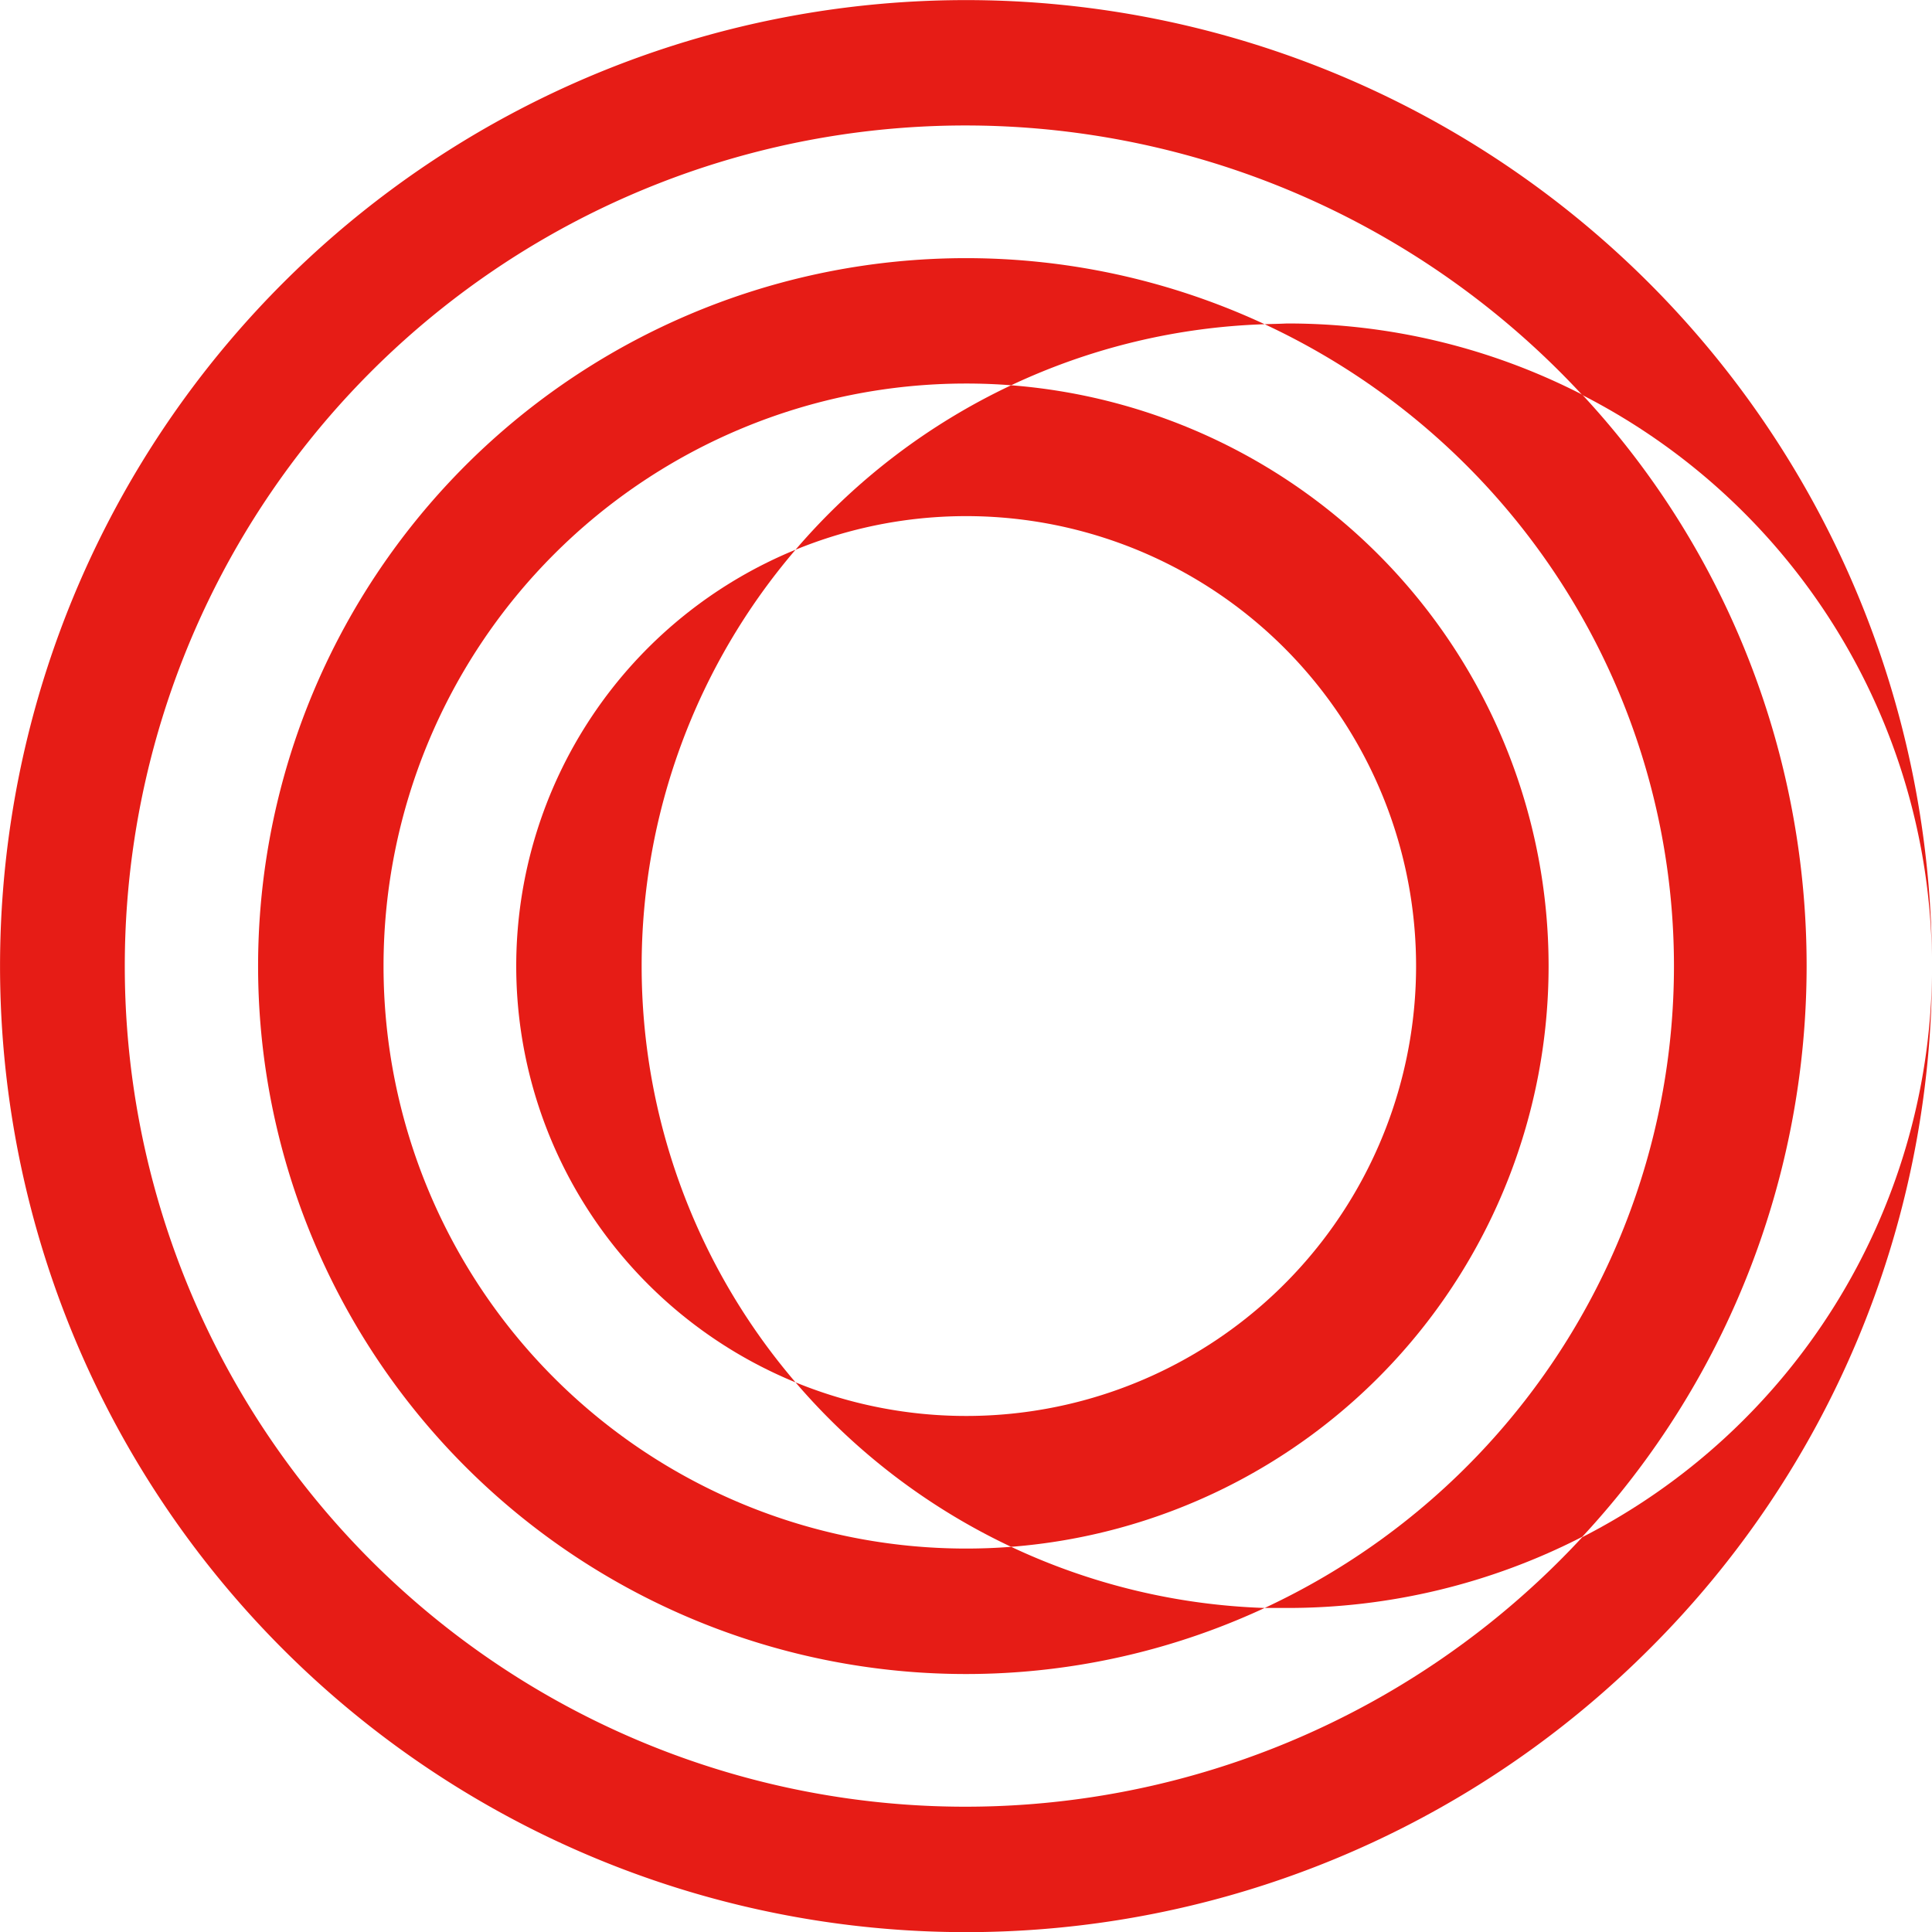
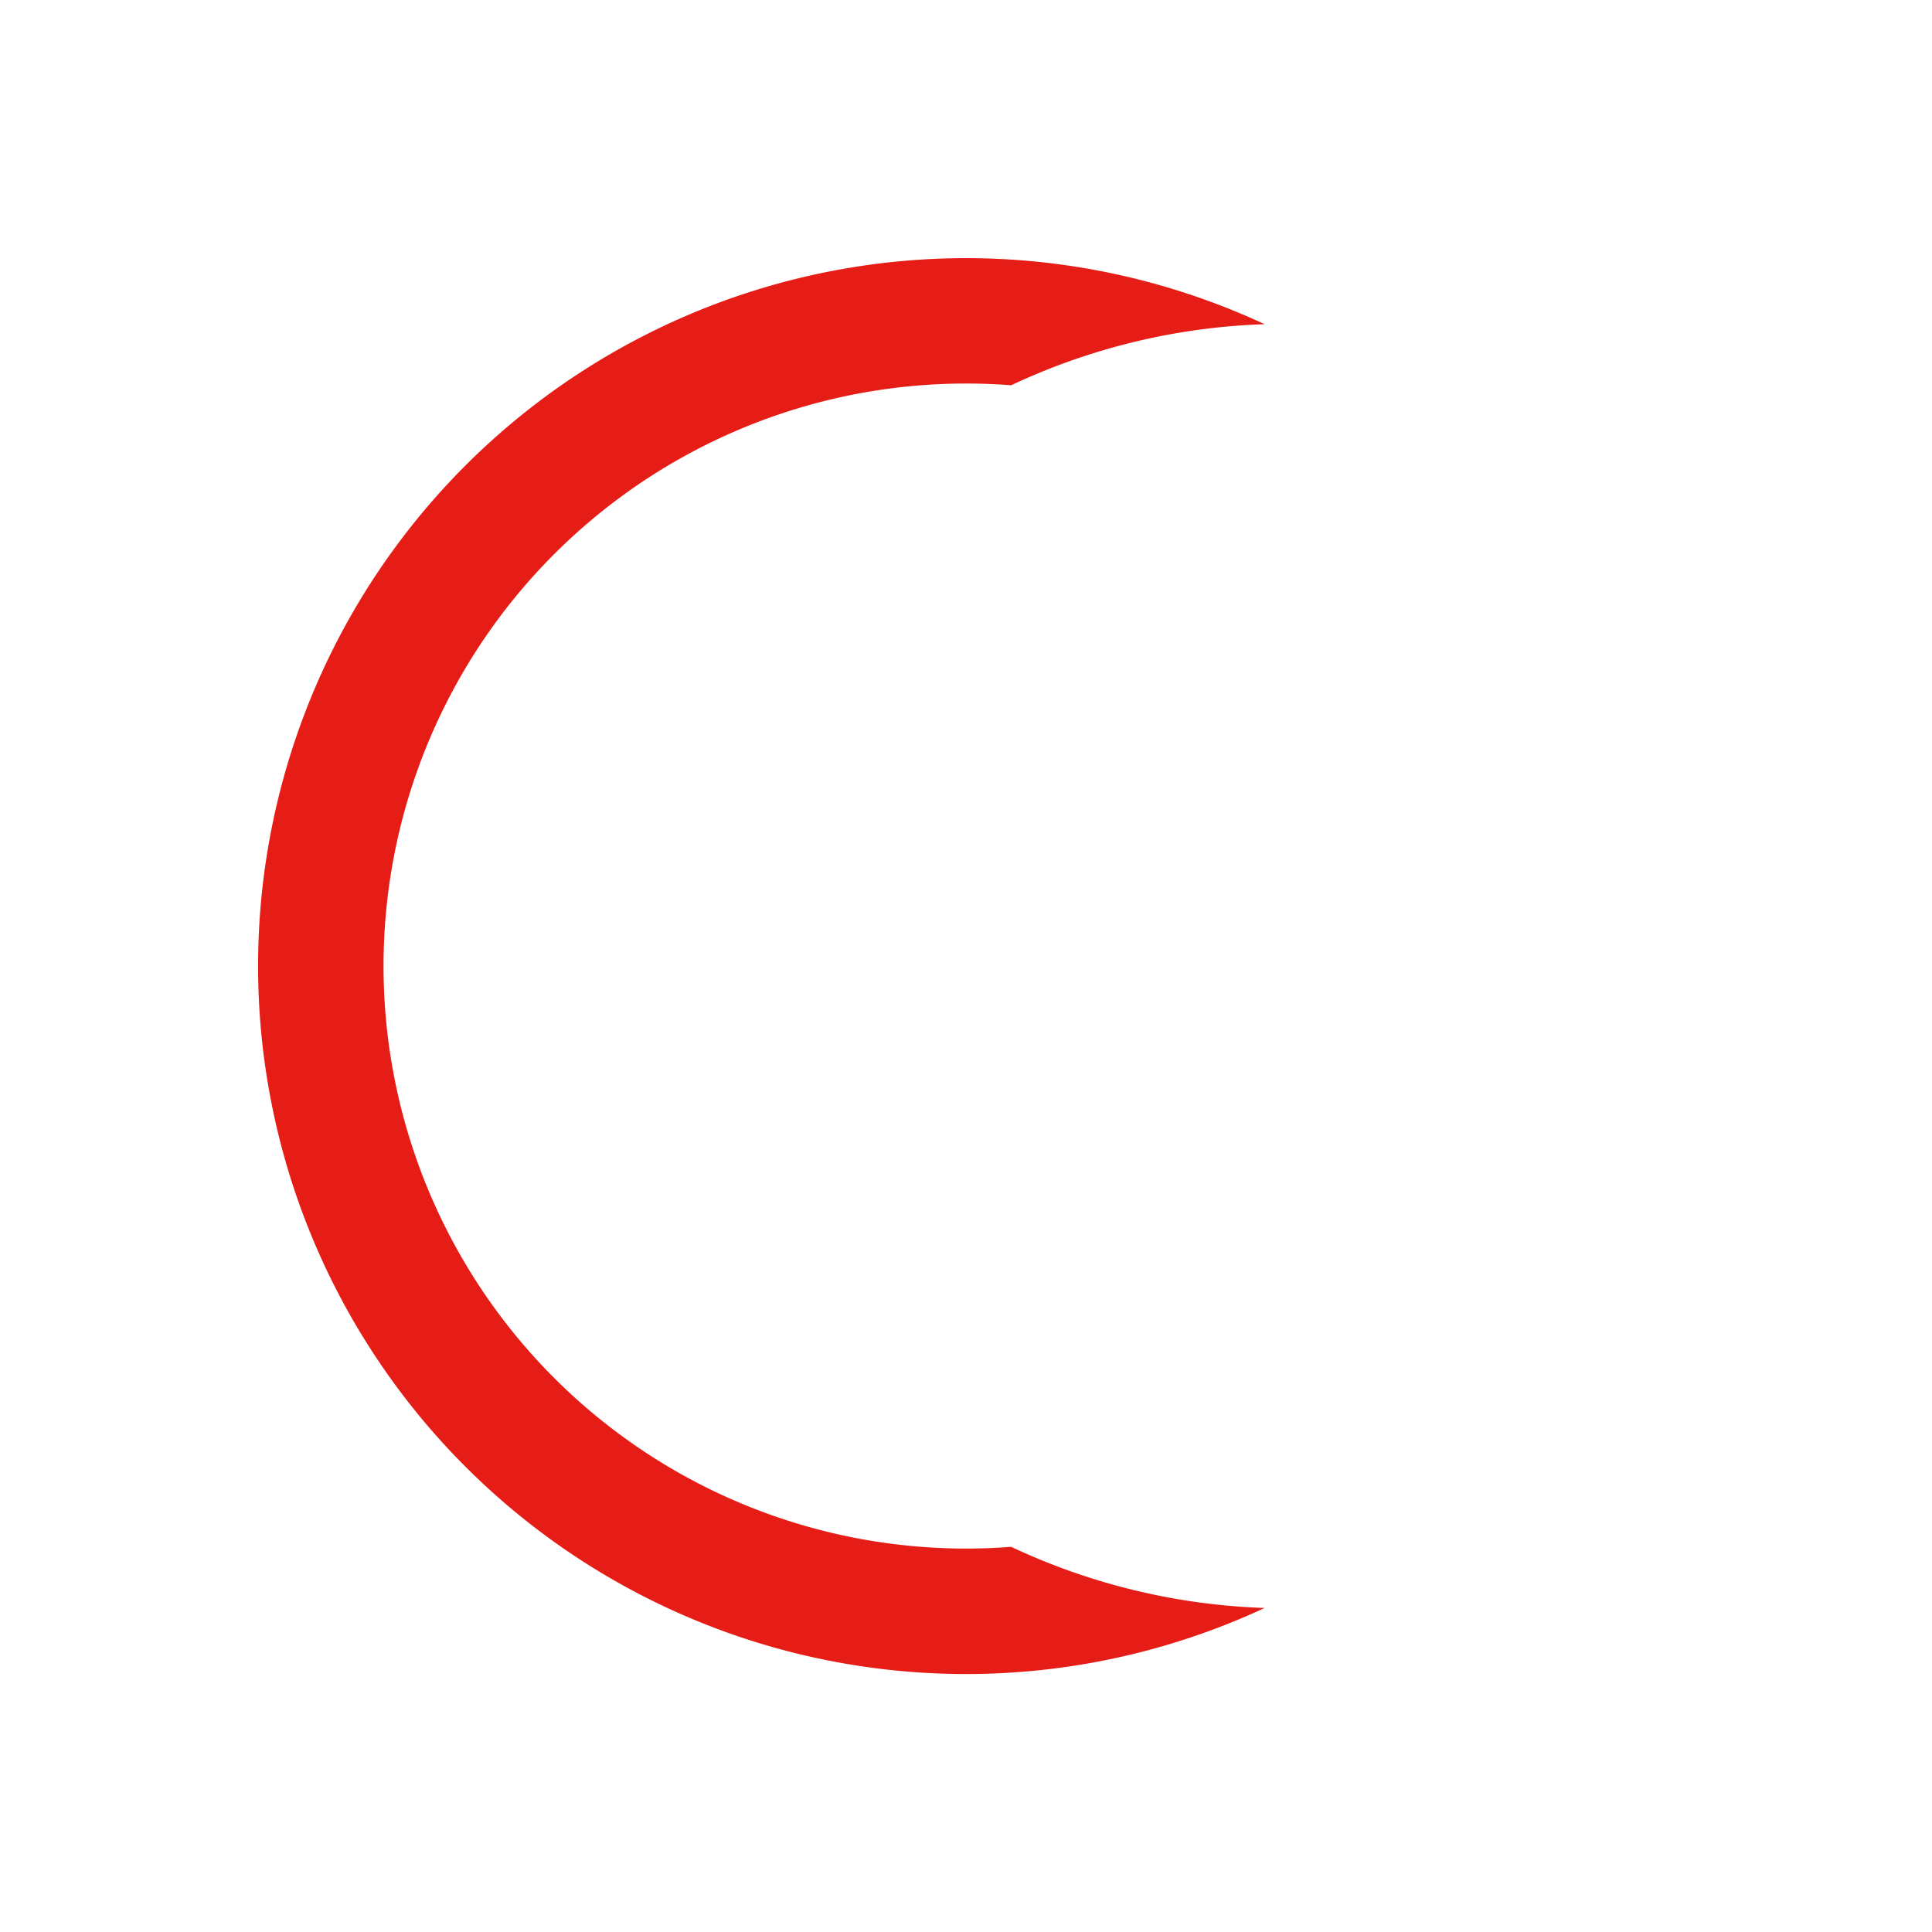
<svg xmlns="http://www.w3.org/2000/svg" viewBox="0 0 210.41 210.42">
  <defs>
    <style>.cls-1{fill:#e61c16;}</style>
  </defs>
  <g id="Layer_2" data-name="Layer 2">
    <g id="Слой_1" data-name="Слой 1">
-       <path class="cls-1" d="M86.64,59.87a49,49,0,0,0,0,90.68,69.71,69.71,0,0,1,0-90.68Z" />
      <path class="cls-1" d="M105.21,168.65a63.44,63.44,0,0,1,0-126.88c1.65,0,3.29.06,4.91.19a70.12,70.12,0,0,1,27.61-6.65,77.1,77.1,0,1,0,0,139.81,70.3,70.3,0,0,1-27.61-6.66C108.5,168.59,106.86,168.65,105.21,168.65Z" />
-       <path class="cls-1" d="M172.32,167.41a91.55,91.55,0,1,1,0-124.39,69.89,69.89,0,0,1,38.08,61.19A105.2,105.2,0,0,0,30.82,30.82,105.21,105.21,0,0,0,179.61,179.61a104.47,104.47,0,0,0,30.8-73.4A69.89,69.89,0,0,1,172.32,167.41Z" />
-       <path class="cls-1" d="M86.64,59.87a49,49,0,1,1,0,90.68,70.34,70.34,0,0,0,23.48,17.91,63.44,63.44,0,0,0,0-126.5A70.47,70.47,0,0,0,86.64,59.87Z" />
-       <path class="cls-1" d="M137.73,35.31a77.1,77.1,0,0,1,0,139.81c.8,0,1.61,0,2.42,0a70.24,70.24,0,0,0,32.17-7.75,91.37,91.37,0,0,0,0-124.39,70.16,70.16,0,0,0-32.18-7.75C139.34,35.27,138.54,35.28,137.73,35.31Z" />
    </g>
  </g>
</svg>